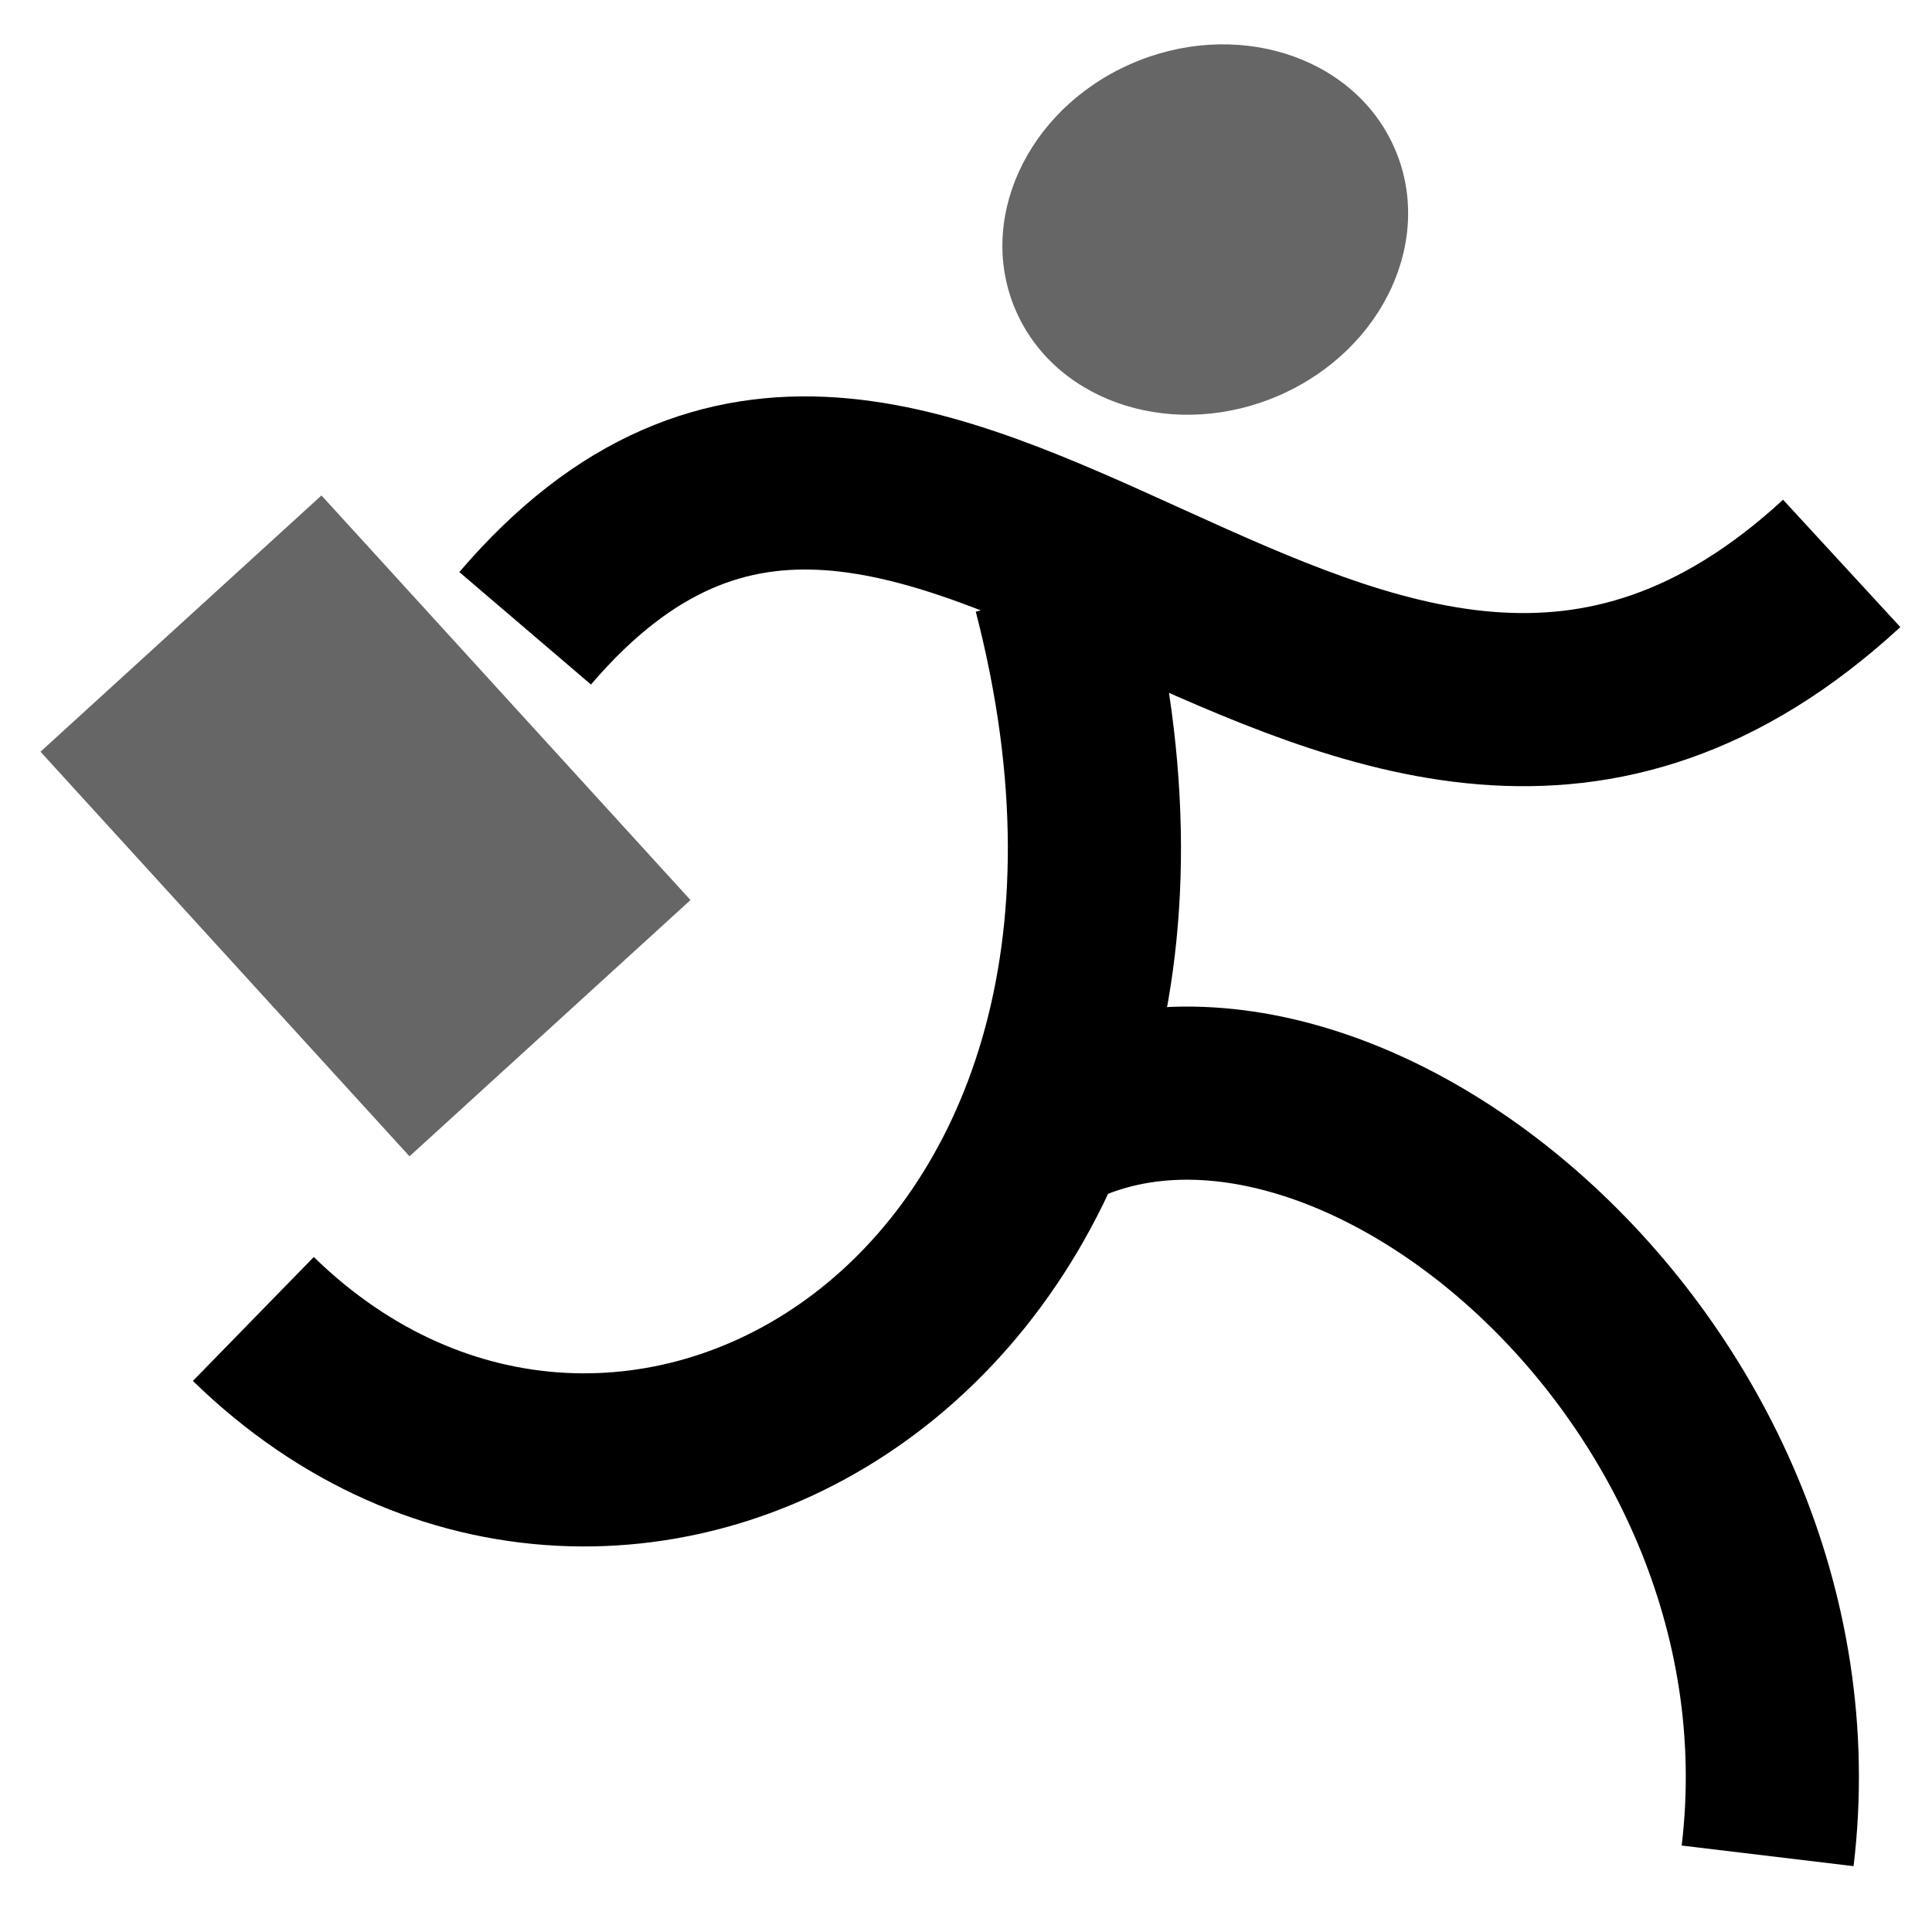
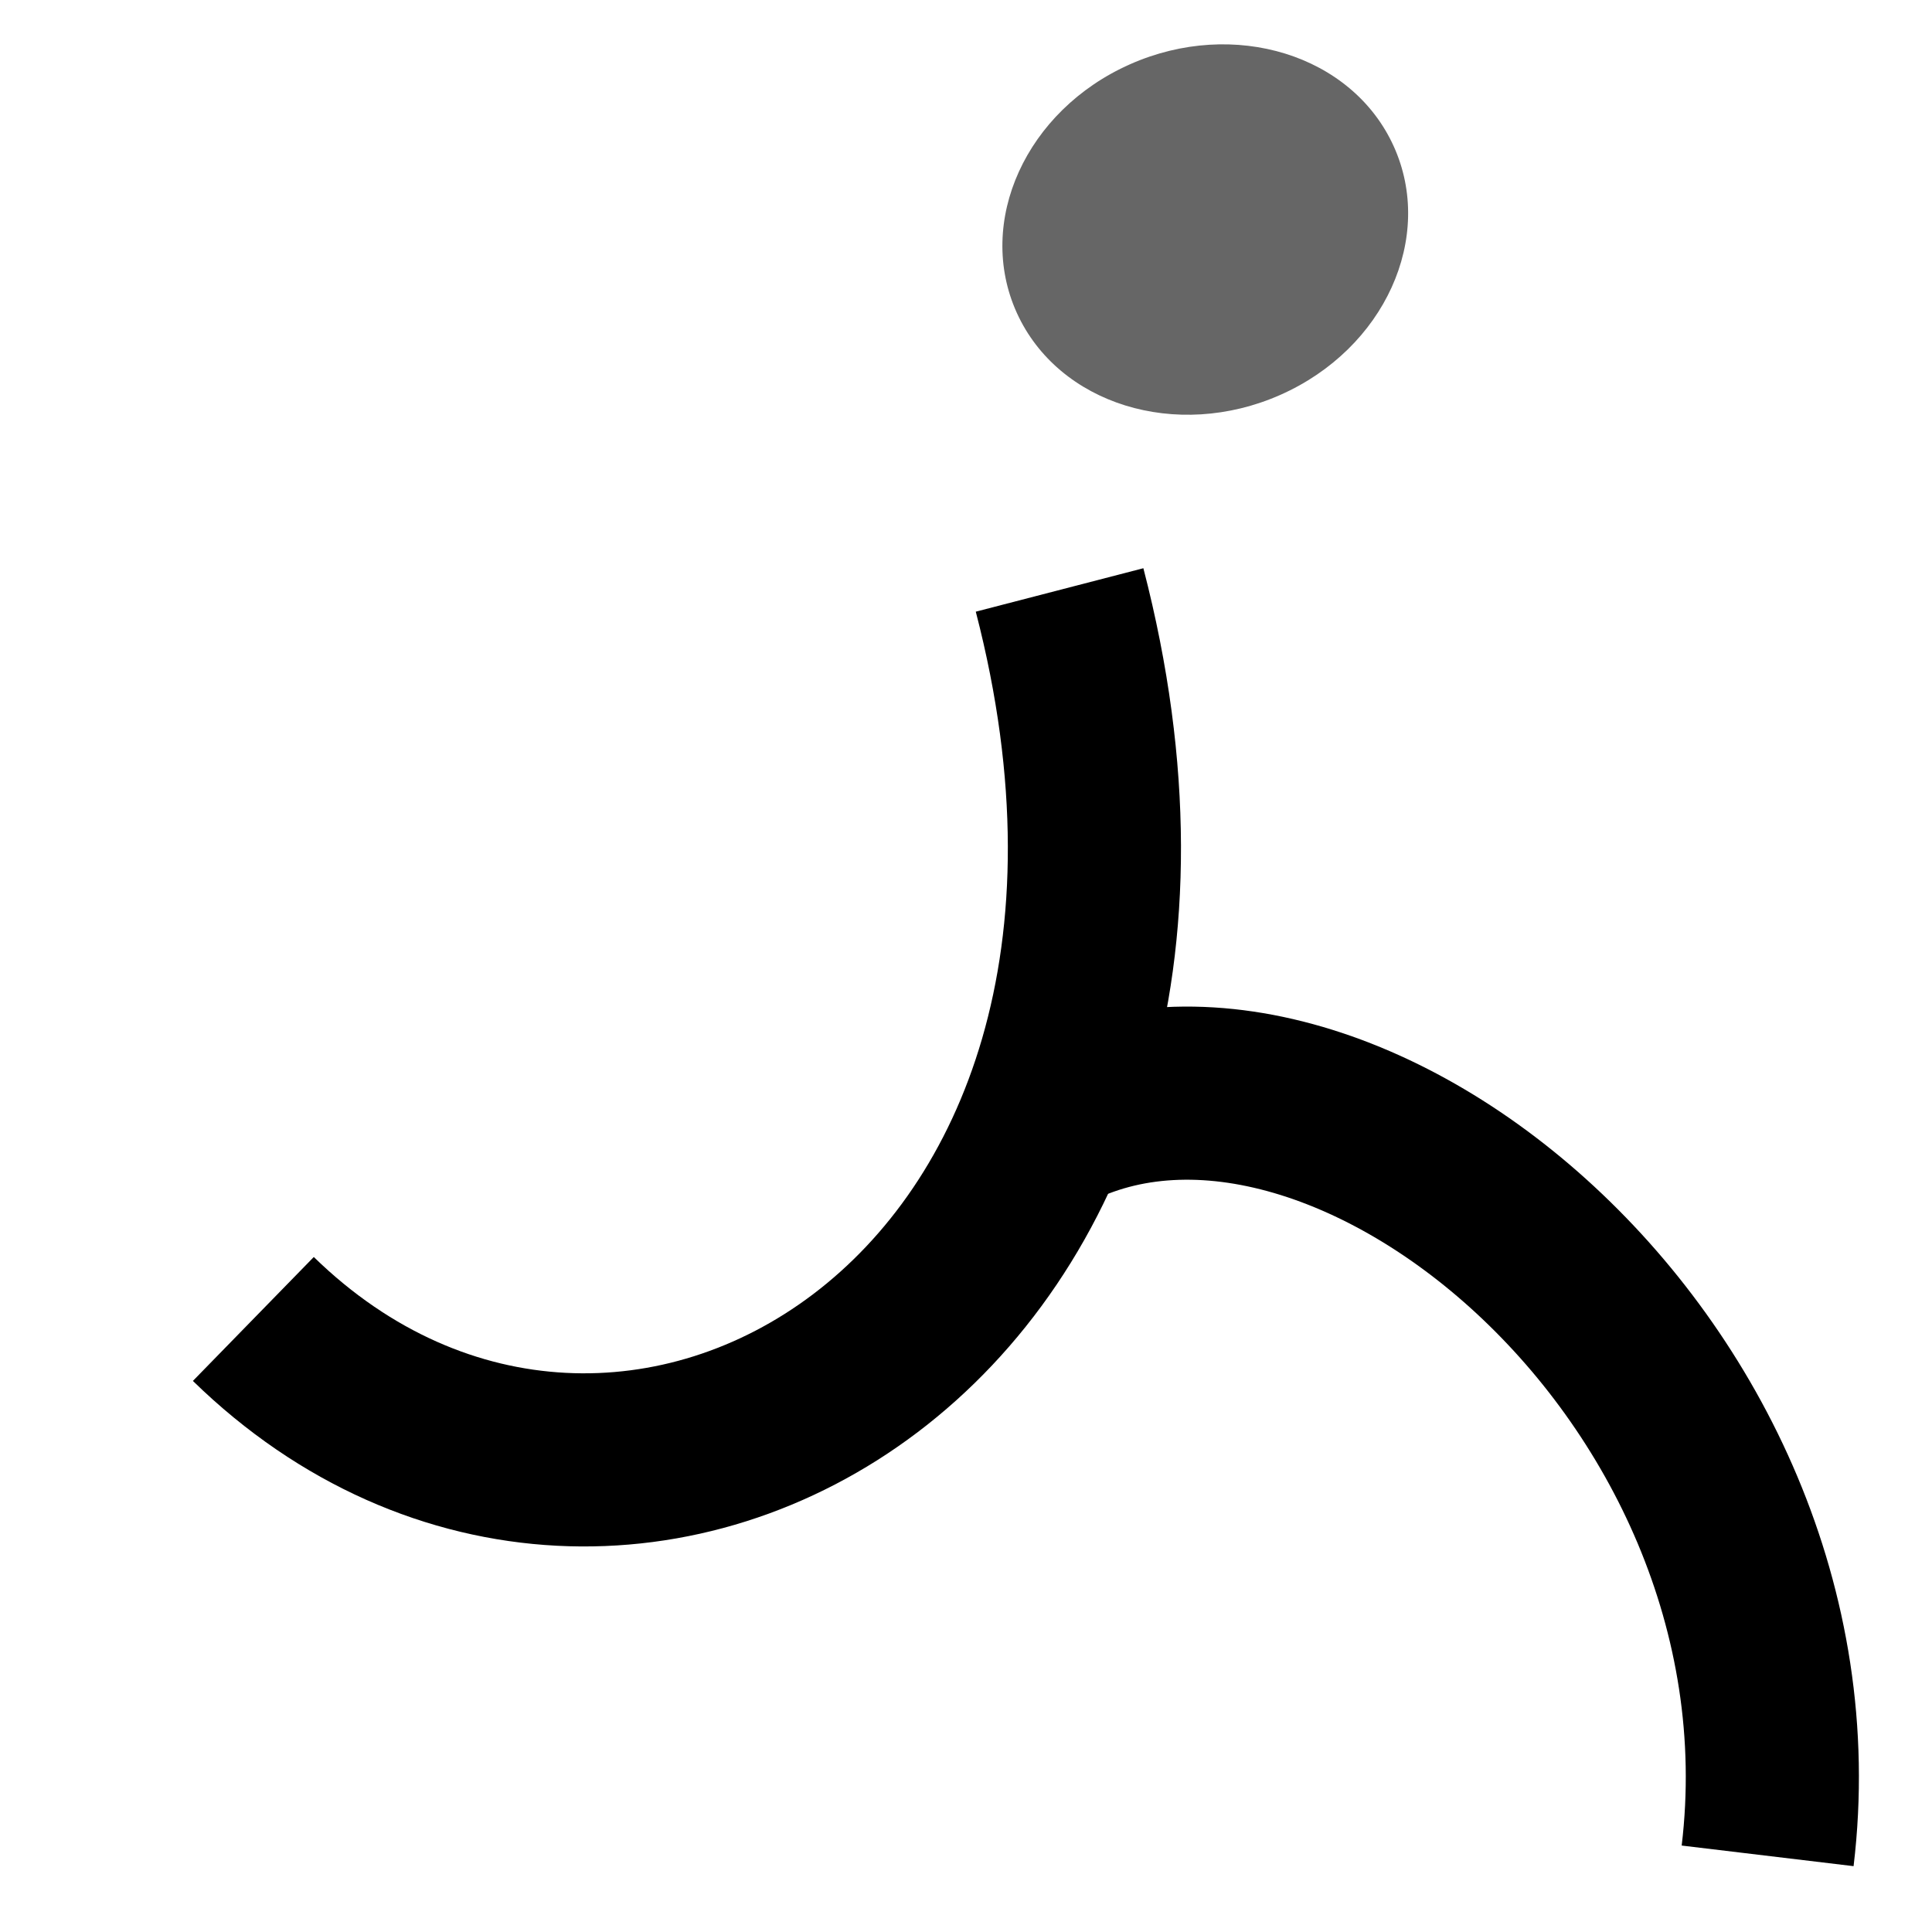
<svg xmlns="http://www.w3.org/2000/svg" xmlns:ns1="http://www.inkscape.org/namespaces/inkscape" xmlns:ns2="http://sodipodi.sourceforge.net/DTD/sodipodi-0.dtd" width="64px" height="64px" id="svg15257" version="1.1" ns1:version="0.48.4 r9939" ns2:docname="Nuevo documento 12">
  <defs id="defs15259" />
  <ns2:namedview id="base" pagecolor="#ffffff" bordercolor="#666666" borderopacity="1.0" ns1:pageopacity="0.0" ns1:pageshadow="2" ns1:zoom="2.75" ns1:cx="40.036009" ns1:cy="36.521291" ns1:current-layer="layer1" showgrid="true" ns1:document-units="px" ns1:grid-bbox="true" ns1:window-width="753" ns1:window-height="575" ns1:window-x="0" ns1:window-y="24" ns1:window-maximized="0" />
  <g id="layer1" ns1:label="Layer 1" ns1:groupmode="layer">
    <g transform="matrix(0.67,0,0,0.67,-138.542,-515.111)" id="g15204">
      <path style="fill:none;stroke:#000000;stroke-width:8.56;stroke-linecap:butt;stroke-linejoin:miter;stroke-opacity:1" d="m 219.305,834.035 c 18.202,17.757 49.226,0.075 39.862,-36.044" id="path15206" ns1:connector-curvature="0" ns2:nodetypes="cc" />
-       <path style="fill:none;stroke:#000000;stroke-width:8.56;stroke-linecap:butt;stroke-linejoin:miter;stroke-opacity:1" d="m 297.837,796.678 c -24.238,22.321 -45.289,-19.971 -65.093,3.209" id="path15208" ns1:connector-curvature="0" ns2:nodetypes="cc" />
      <path style="fill:none;stroke:#000000;stroke-width:8.56;stroke-linecap:butt;stroke-linejoin:miter;stroke-opacity:1" d="m 294.175,860.58 c 2.922,-24.375 -22.322,-44.549 -36.561,-35.508" id="path15210" ns1:connector-curvature="0" ns2:nodetypes="cc" />
-       <rect style="fill:#666666;fill-opacity:1;stroke:none" id="rect15212" width="18.799" height="27.07" x="-388.793" y="736.052" transform="matrix(0.739,-0.674,0.674,0.739,0,0)" />
      <path ns2:type="arc" style="fill:#666666;fill-opacity:1;stroke:none" id="path15214" ns2:cx="238.9269" ns2:cy="324.13248" ns2:rx="7.9056697" ns2:ry="7.0272617" d="m 246.833,324.132 c 0,3.881 -3.539,7.027 -7.906,7.027 -4.366,0 -7.906,-3.146 -7.906,-7.027 0,-3.881 3.539,-7.027 7.906,-7.027 4.366,0 7.906,3.146 7.906,7.027 z" transform="matrix(1.178,-0.522,0.529,1.163,-186.552,527.926)" />
    </g>
  </g>
</svg>